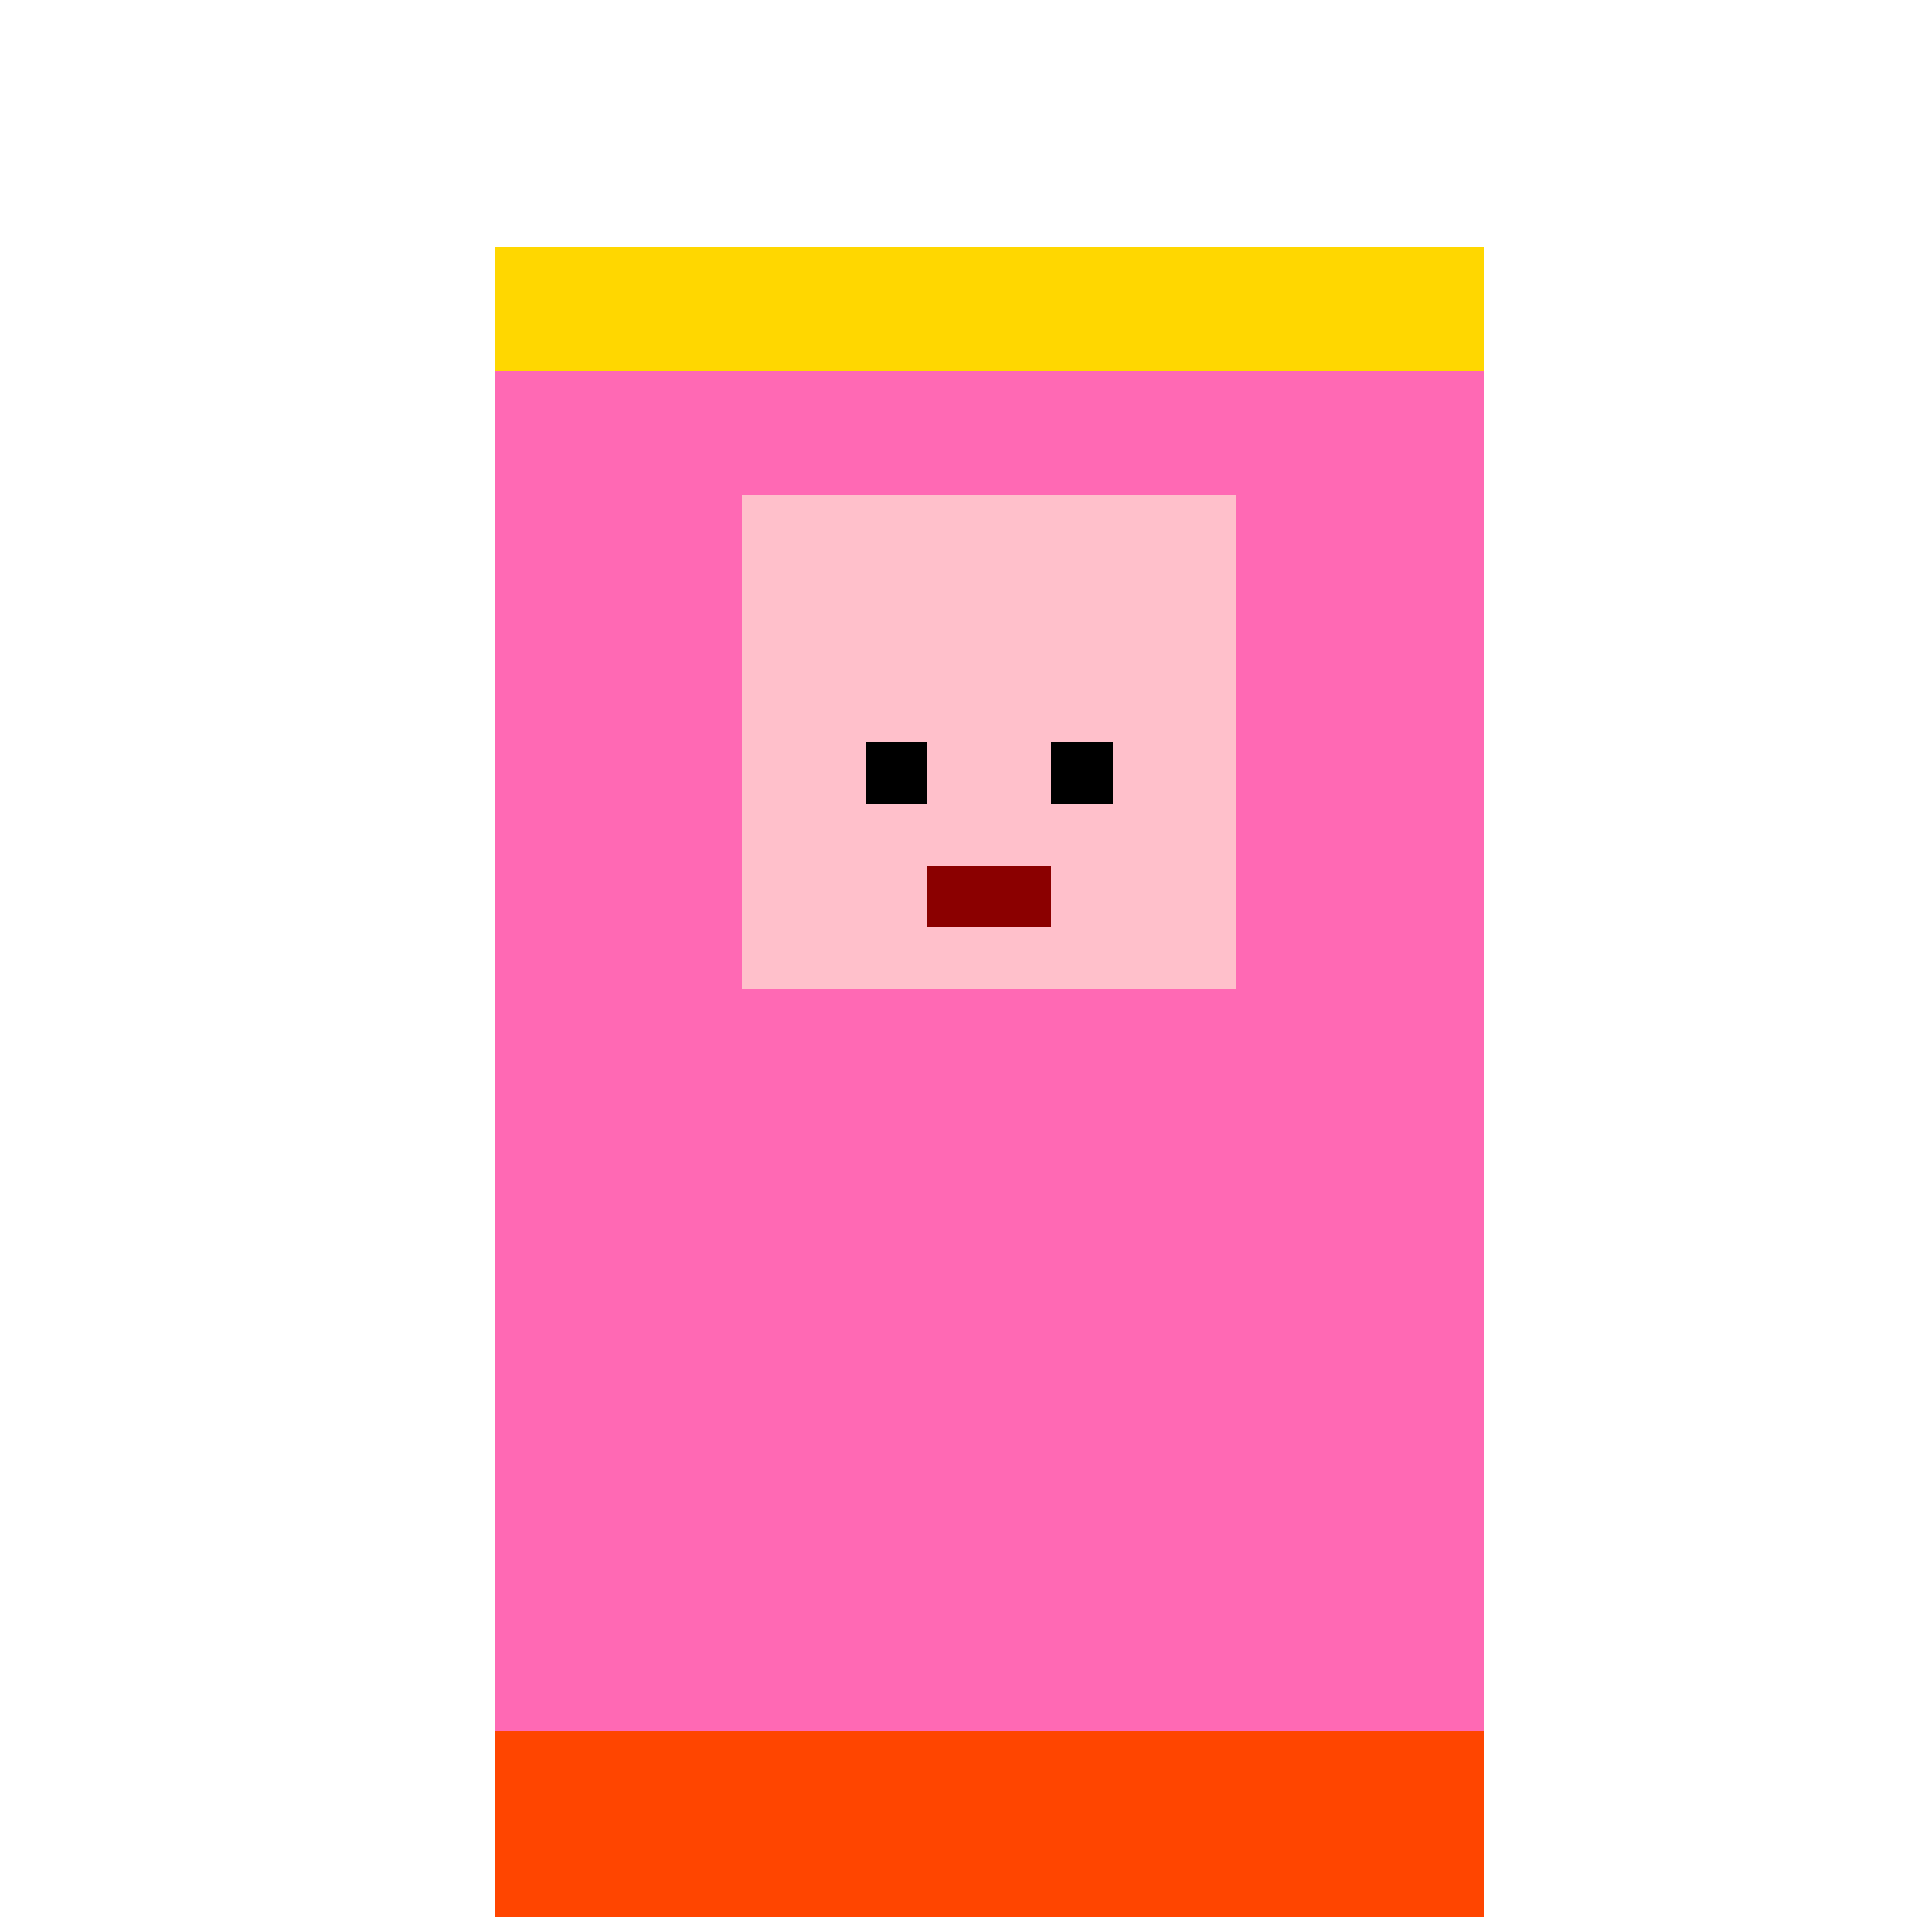
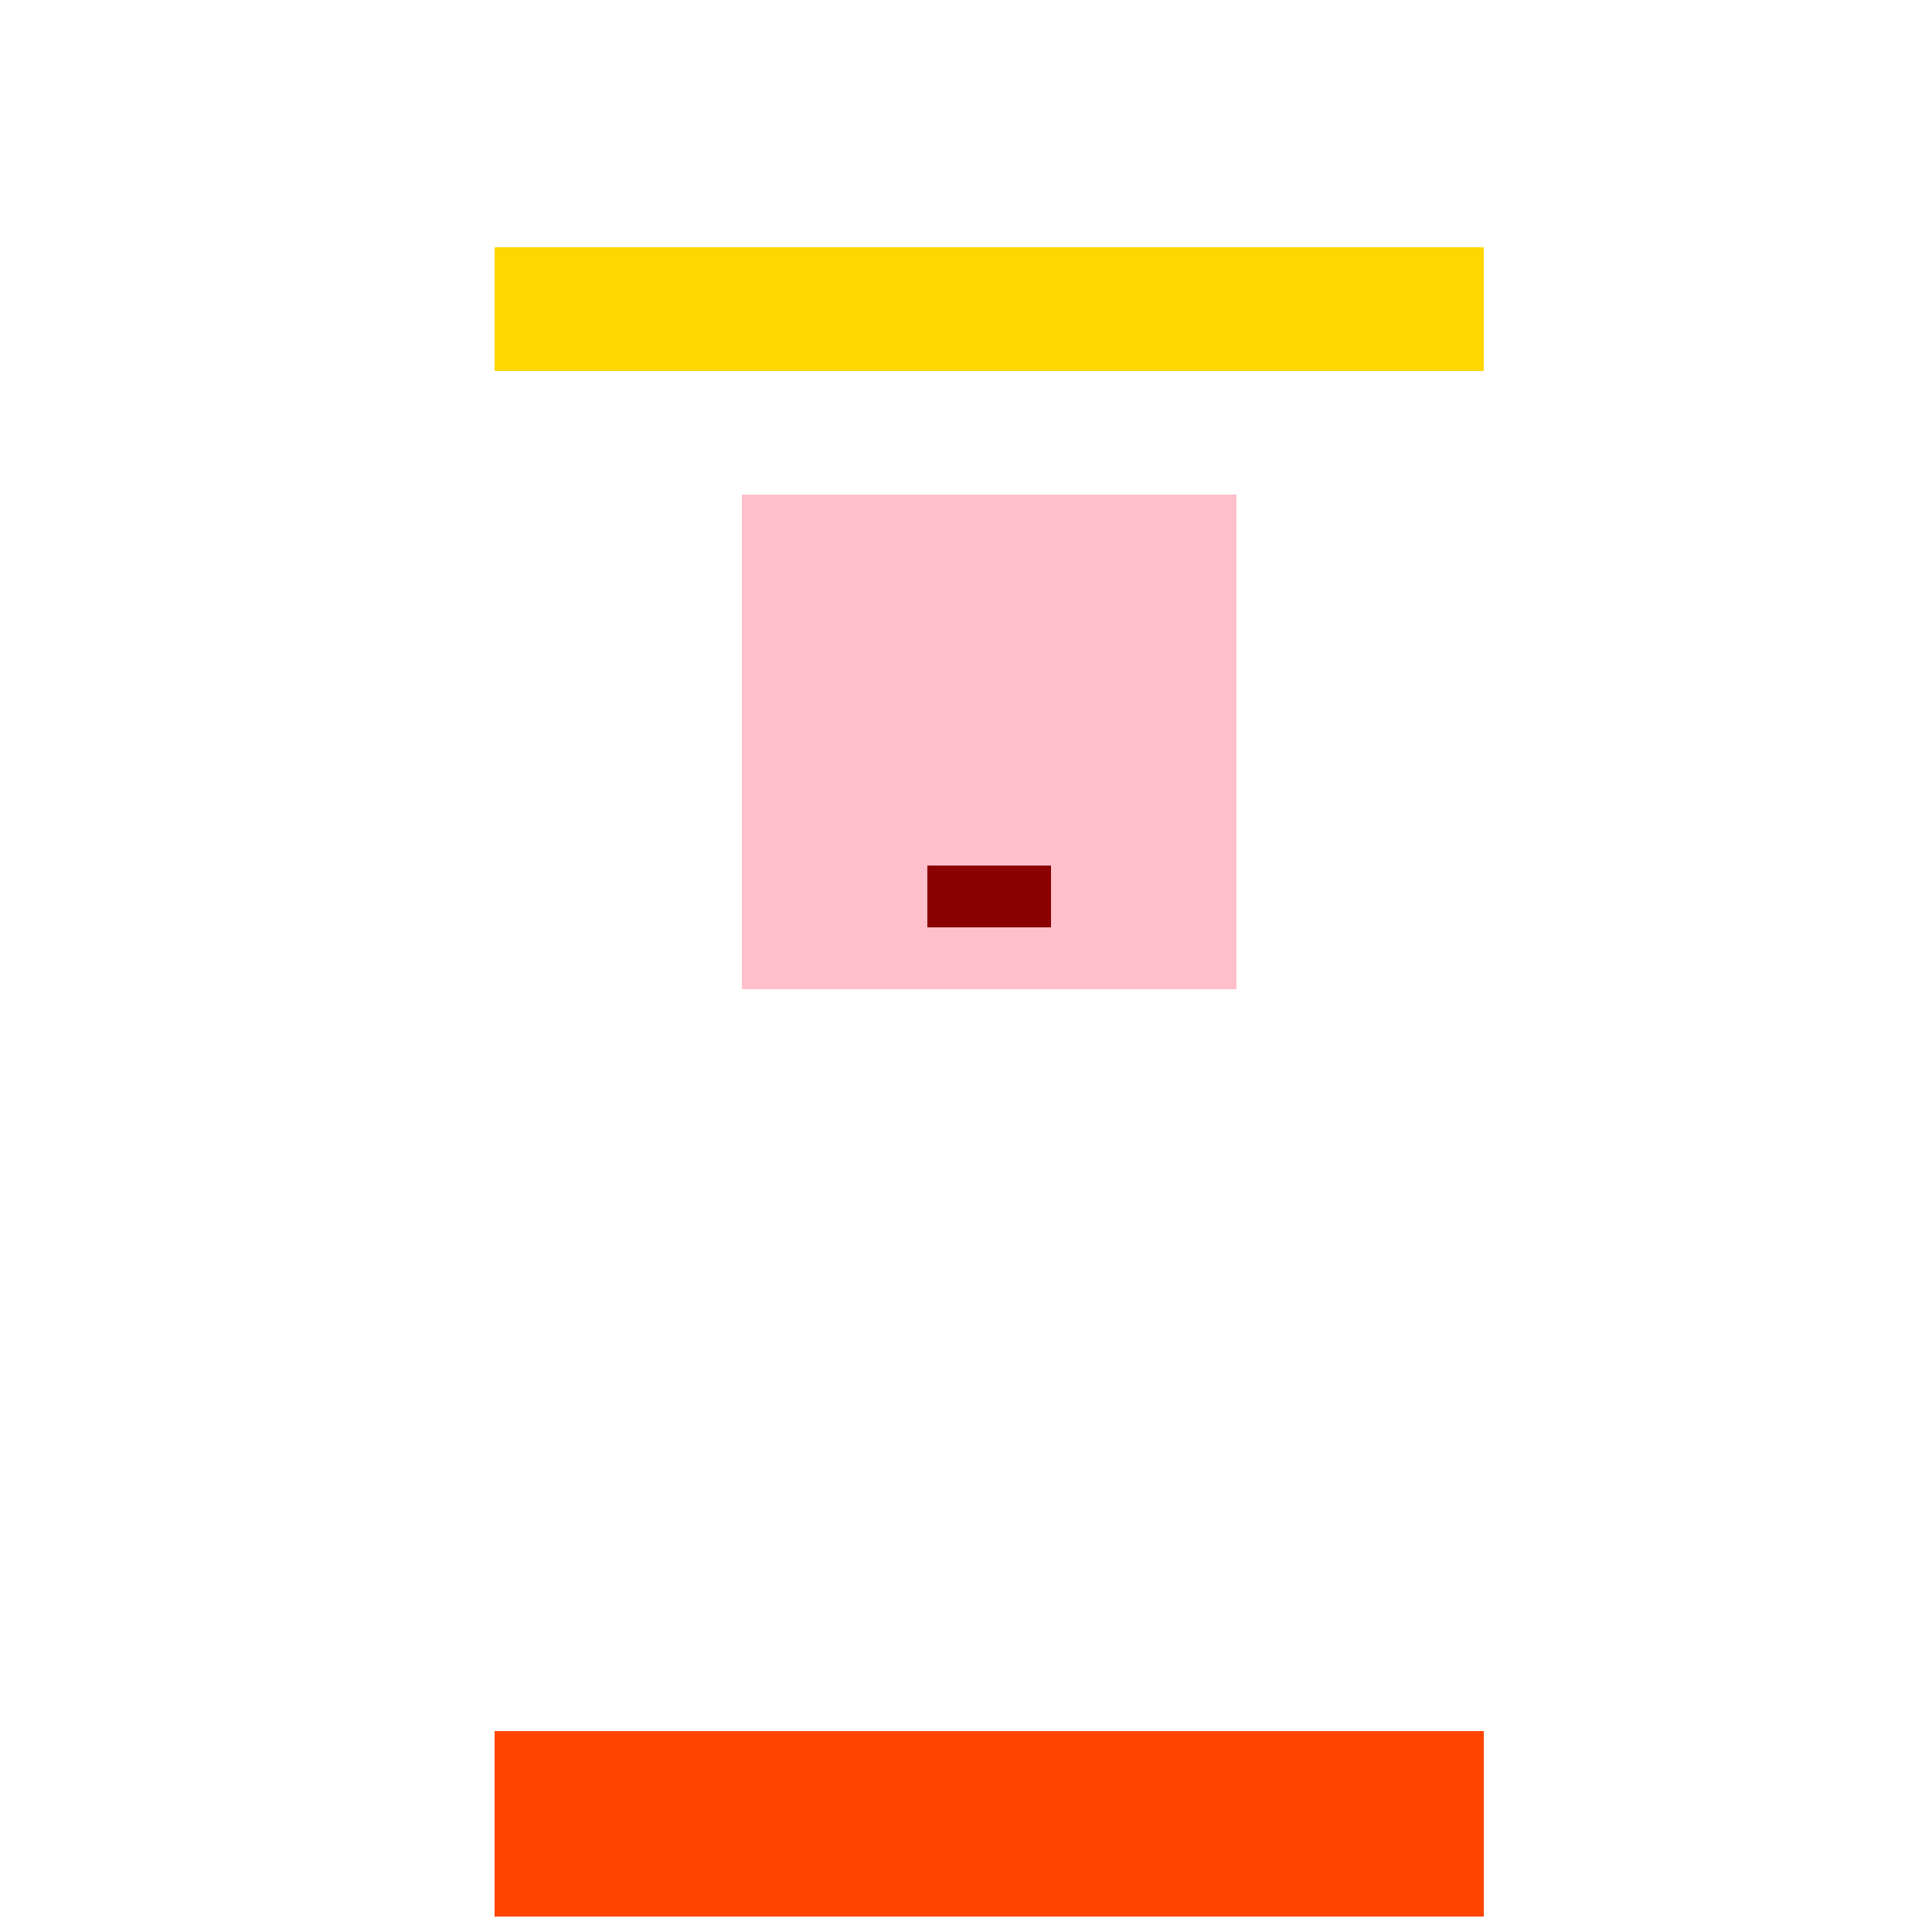
<svg xmlns="http://www.w3.org/2000/svg" width="500" height="500">
  <defs />
  <g>
-     <rect fill="#FF69B4" stroke="none" x="128" y="64" width="256" height="384" />
    <rect fill="#FFC0CB" stroke="none" x="192" y="128" width="128" height="128" />
-     <rect fill="#000000" stroke="none" x="224" y="192" width="16" height="16" />
-     <rect fill="#000000" stroke="none" x="272" y="192" width="16" height="16" />
    <rect fill="#8B0000" stroke="none" x="240" y="224" width="32" height="16" />
    <rect fill="#FFD700" stroke="none" x="128" y="64" width="256" height="32" />
    <rect fill="#FF4500" stroke="none" x="128" y="448" width="256" height="48" />
  </g>
</svg>